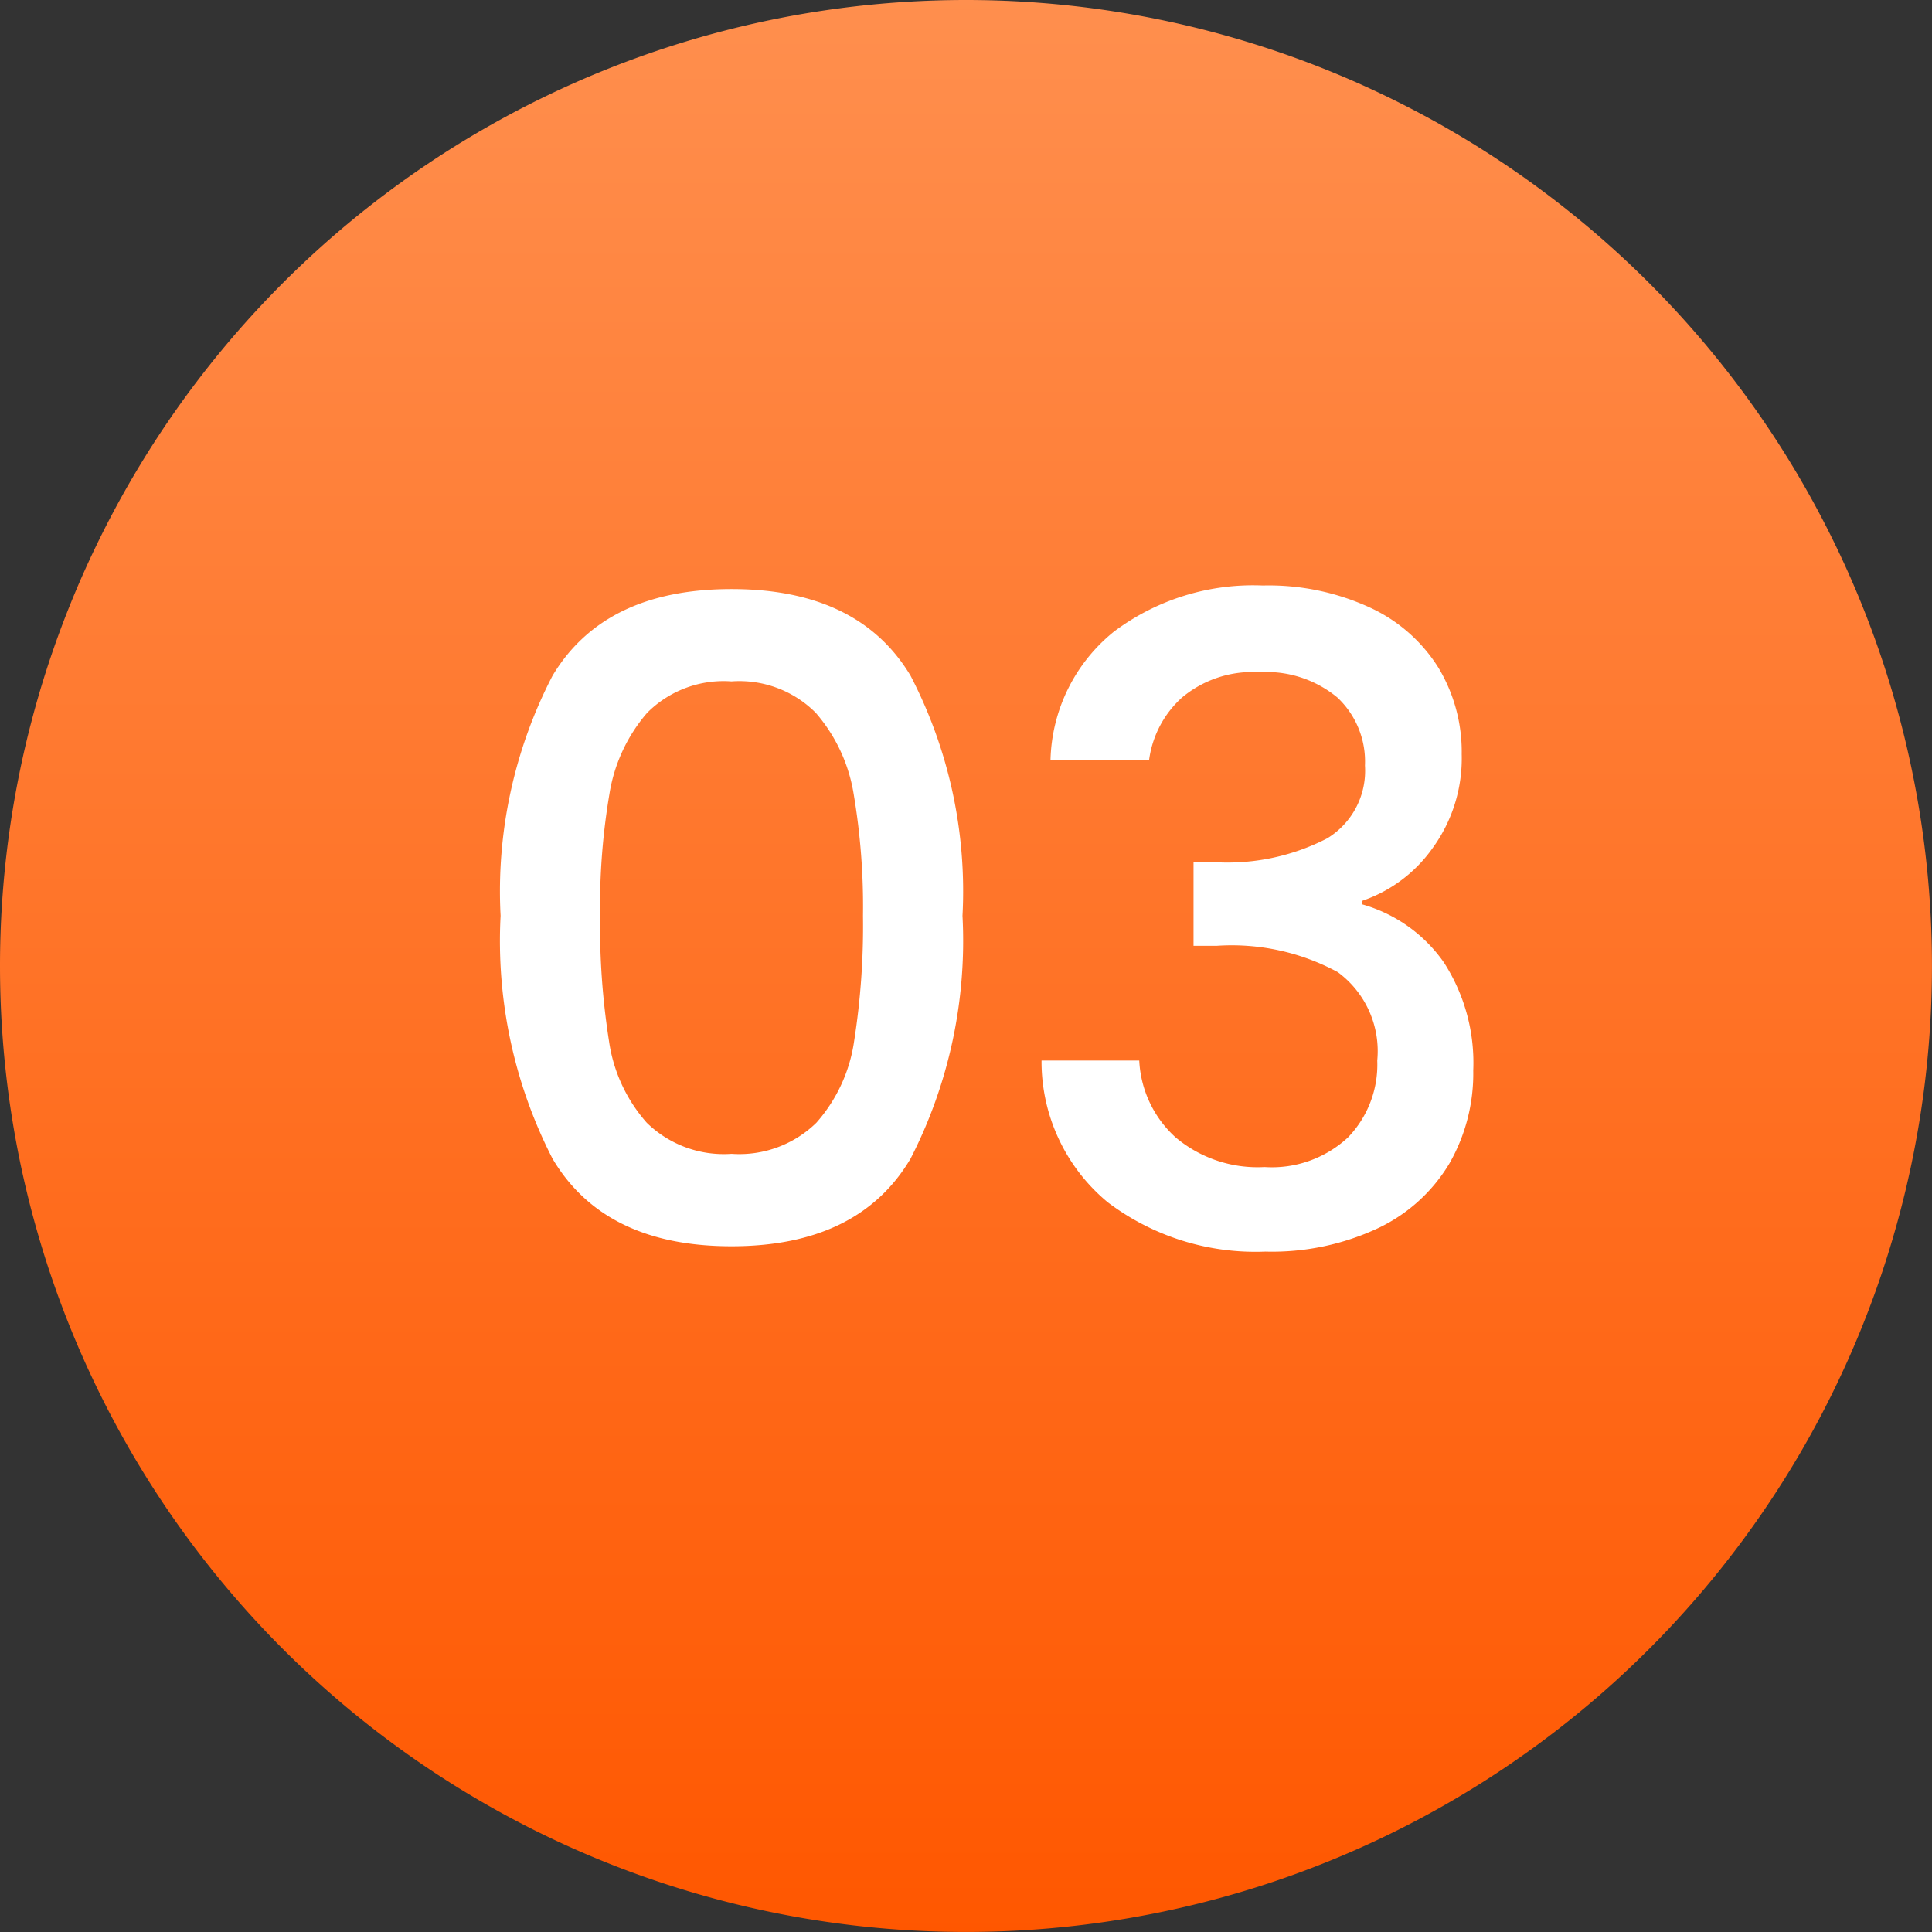
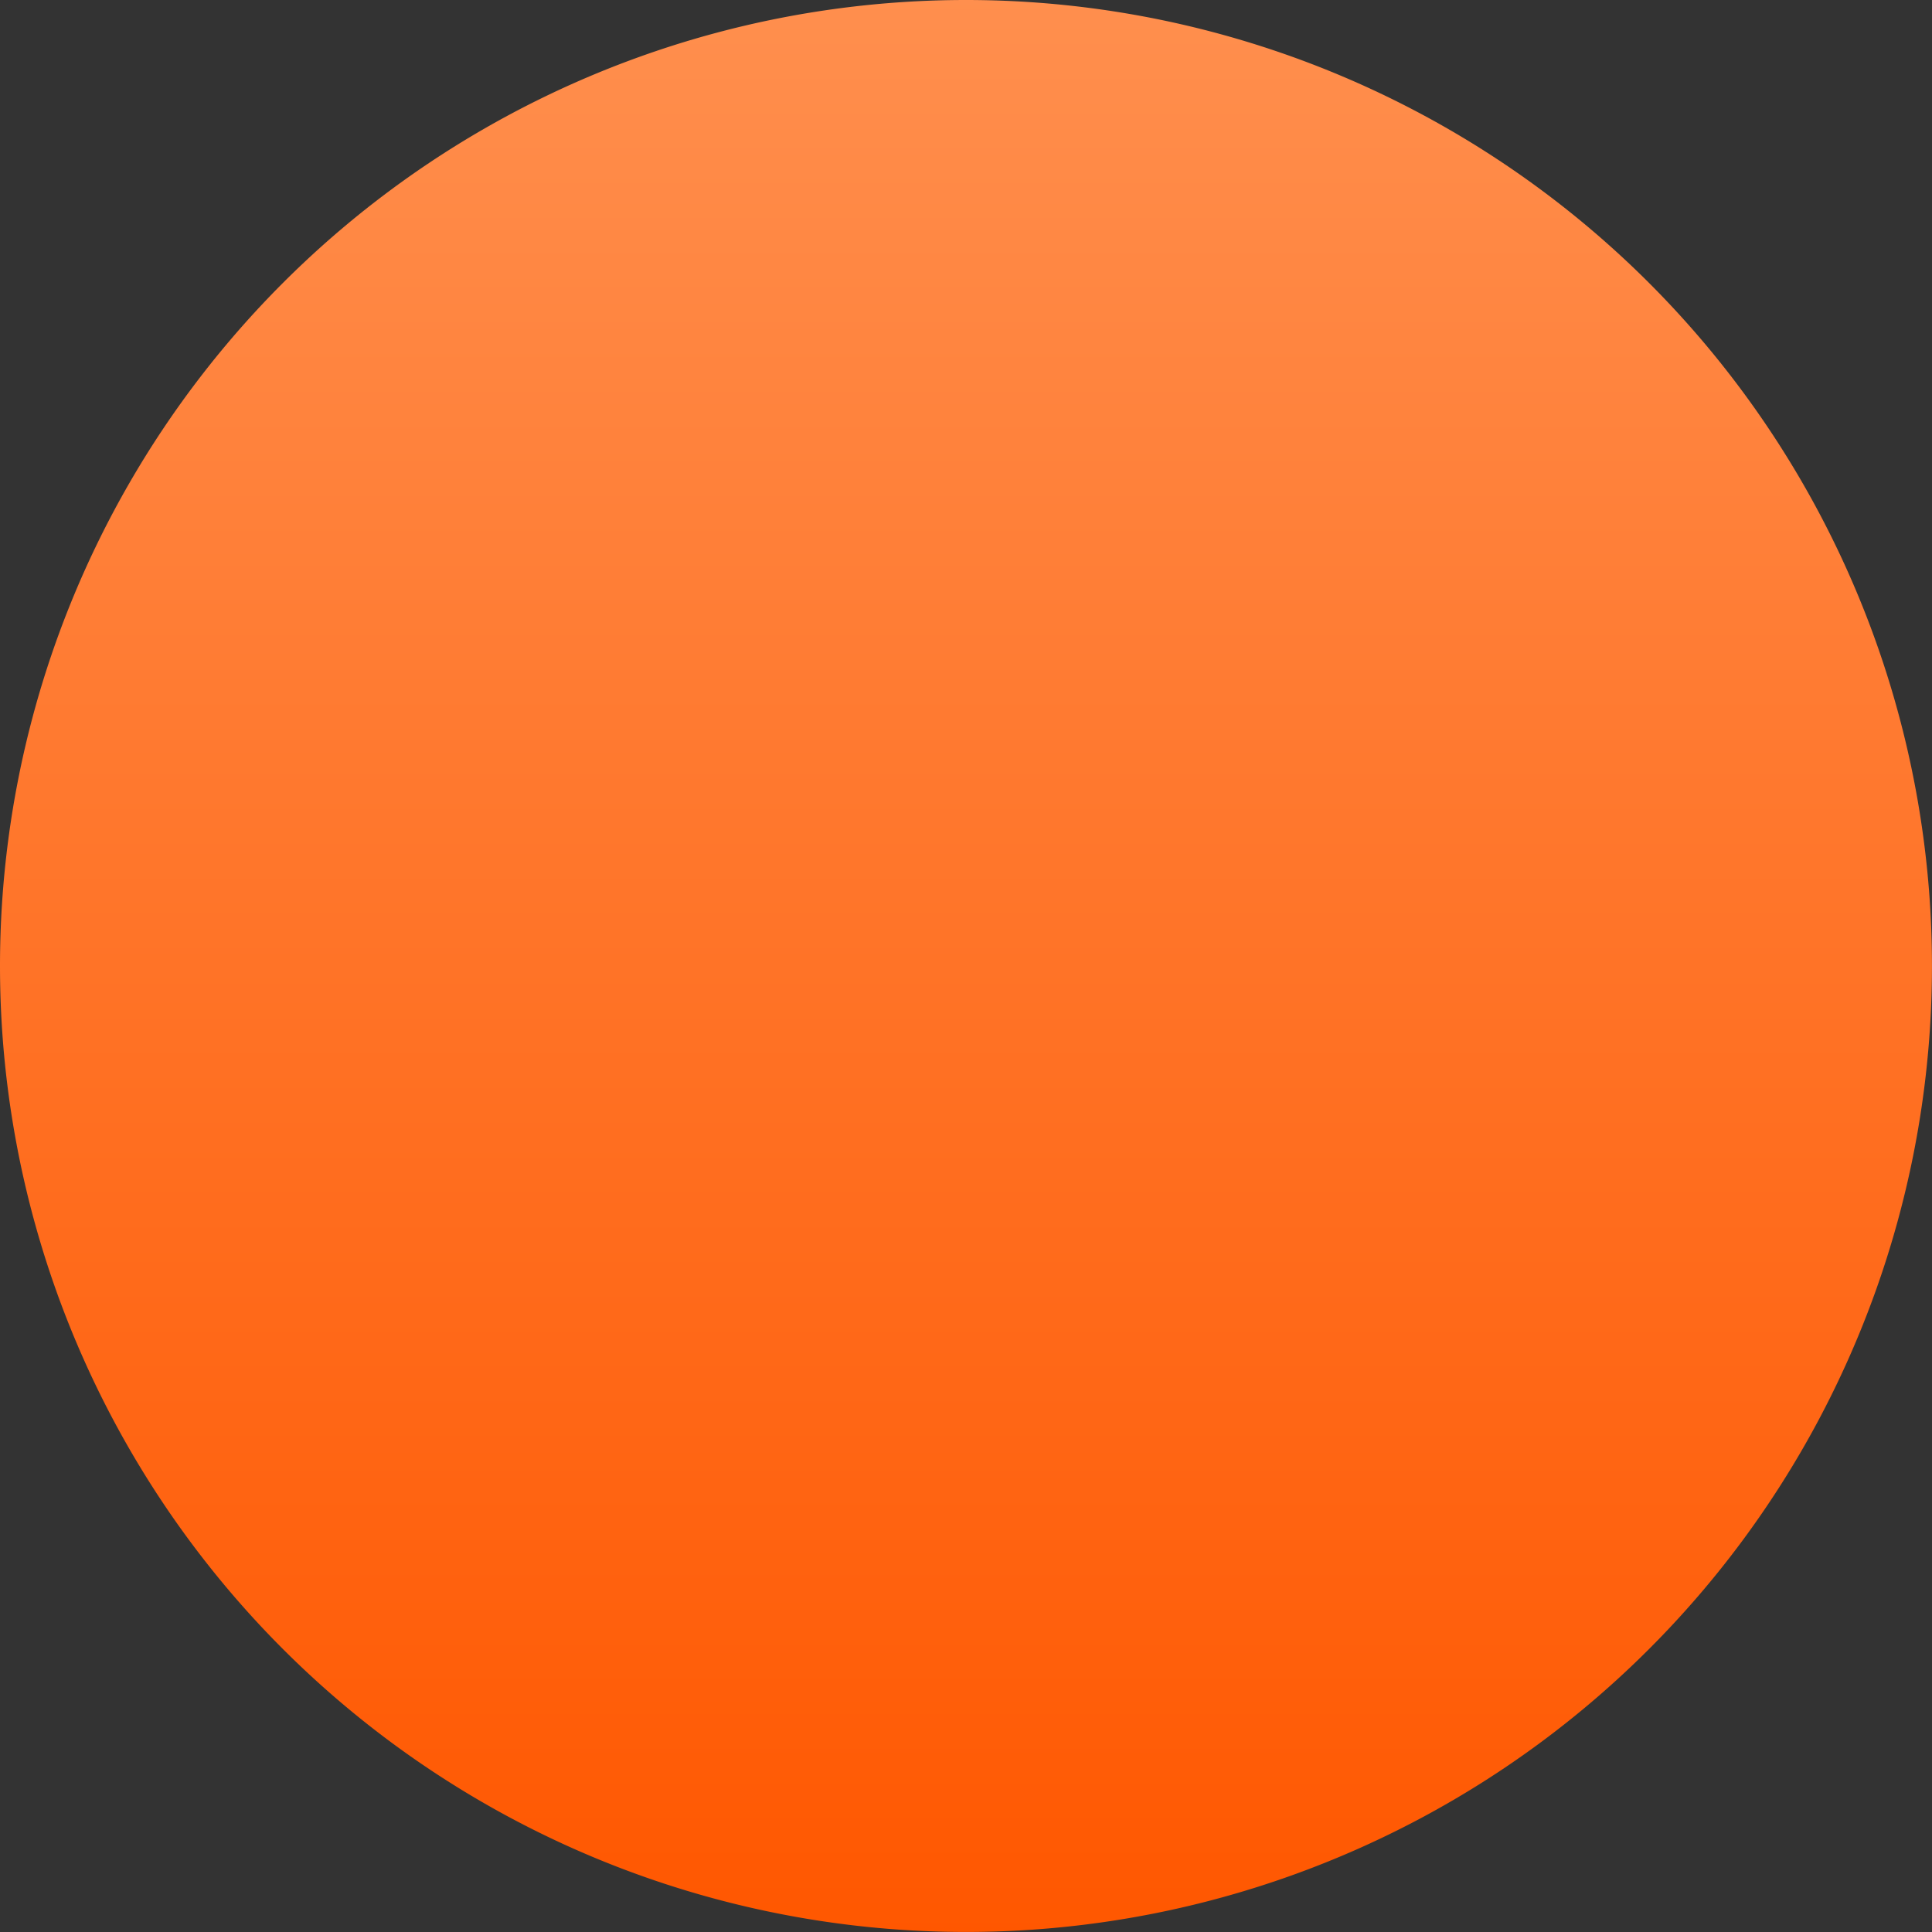
<svg xmlns="http://www.w3.org/2000/svg" width="58.729" height="58.729" viewBox="0 0 58.729 58.729">
  <rect x="0" y="0" width="58.729" height="58.729" fill="#333333" stroke="none" />
  <defs>
    <linearGradient id="linear-gradient" x1="0.5" x2="0.5" y2="1" gradientUnits="objectBoundingBox">
      <stop offset="0" stop-color="#ff8f4e" />
      <stop offset="1" stop-color="#ff5700" />
    </linearGradient>
  </defs>
  <path id="Path_28659" data-name="Path 28659" d="M29.364,0A29.364,29.364,0,1,1,0,29.364,29.364,29.364,0,0,1,29.364,0Z" fill="url(#linear-gradient)" />
-   <path id="Path_28658" data-name="Path 28658" d="M-14.783-10.1a14.217,14.217,0,0,1,1.58-7.3q1.579-2.632,5.44-2.632T-2.322-17.4a14.217,14.217,0,0,1,1.58,7.3,14.5,14.5,0,0,1-1.58,7.385Q-3.9-.054-7.763-.054t-5.44-2.66A14.5,14.5,0,0,1-14.783-10.1Zm11.016,0a20.471,20.471,0,0,0-.283-3.7A4.968,4.968,0,0,0-5.2-16.267a3.278,3.278,0,0,0-2.565-.958,3.278,3.278,0,0,0-2.565.958A4.968,4.968,0,0,0-11.475-13.8a20.471,20.471,0,0,0-.283,3.7,22.542,22.542,0,0,0,.27,3.807,4.764,4.764,0,0,0,1.148,2.484,3.348,3.348,0,0,0,2.578.945,3.348,3.348,0,0,0,2.578-.945A4.764,4.764,0,0,0-4.036-6.291,22.542,22.542,0,0,0-3.767-10.1Zm5.7-4.725a5.172,5.172,0,0,1,1.931-3.915,7.05,7.05,0,0,1,4.523-1.4,7.35,7.35,0,0,1,3.267.675,4.839,4.839,0,0,1,2.079,1.836,4.962,4.962,0,0,1,.7,2.619,4.634,4.634,0,0,1-.891,2.862,4.332,4.332,0,0,1-2.133,1.593v.108a4.533,4.533,0,0,1,2.484,1.768,5.624,5.624,0,0,1,.891,3.28,5.5,5.5,0,0,1-.729,2.835,5.035,5.035,0,0,1-2.16,1.958A7.593,7.593,0,0,1,8.465.108a7.441,7.441,0,0,1-4.793-1.5A5.554,5.554,0,0,1,1.661-5.7h2.97A3.369,3.369,0,0,0,5.738-3.362a3.871,3.871,0,0,0,2.7.9,3.4,3.4,0,0,0,2.538-.9A3.187,3.187,0,0,0,11.866-5.7a2.981,2.981,0,0,0-1.2-2.687,6.77,6.77,0,0,0-3.685-.8h-.7v-2.538h.729a6.615,6.615,0,0,0,3.335-.729,2.406,2.406,0,0,0,1.147-2.214,2.669,2.669,0,0,0-.837-2.066,3.384,3.384,0,0,0-2.376-.77,3.343,3.343,0,0,0-2.349.77,3.108,3.108,0,0,0-1,1.9Z" transform="translate(30 37.938)" fill="#fff" />
</svg>